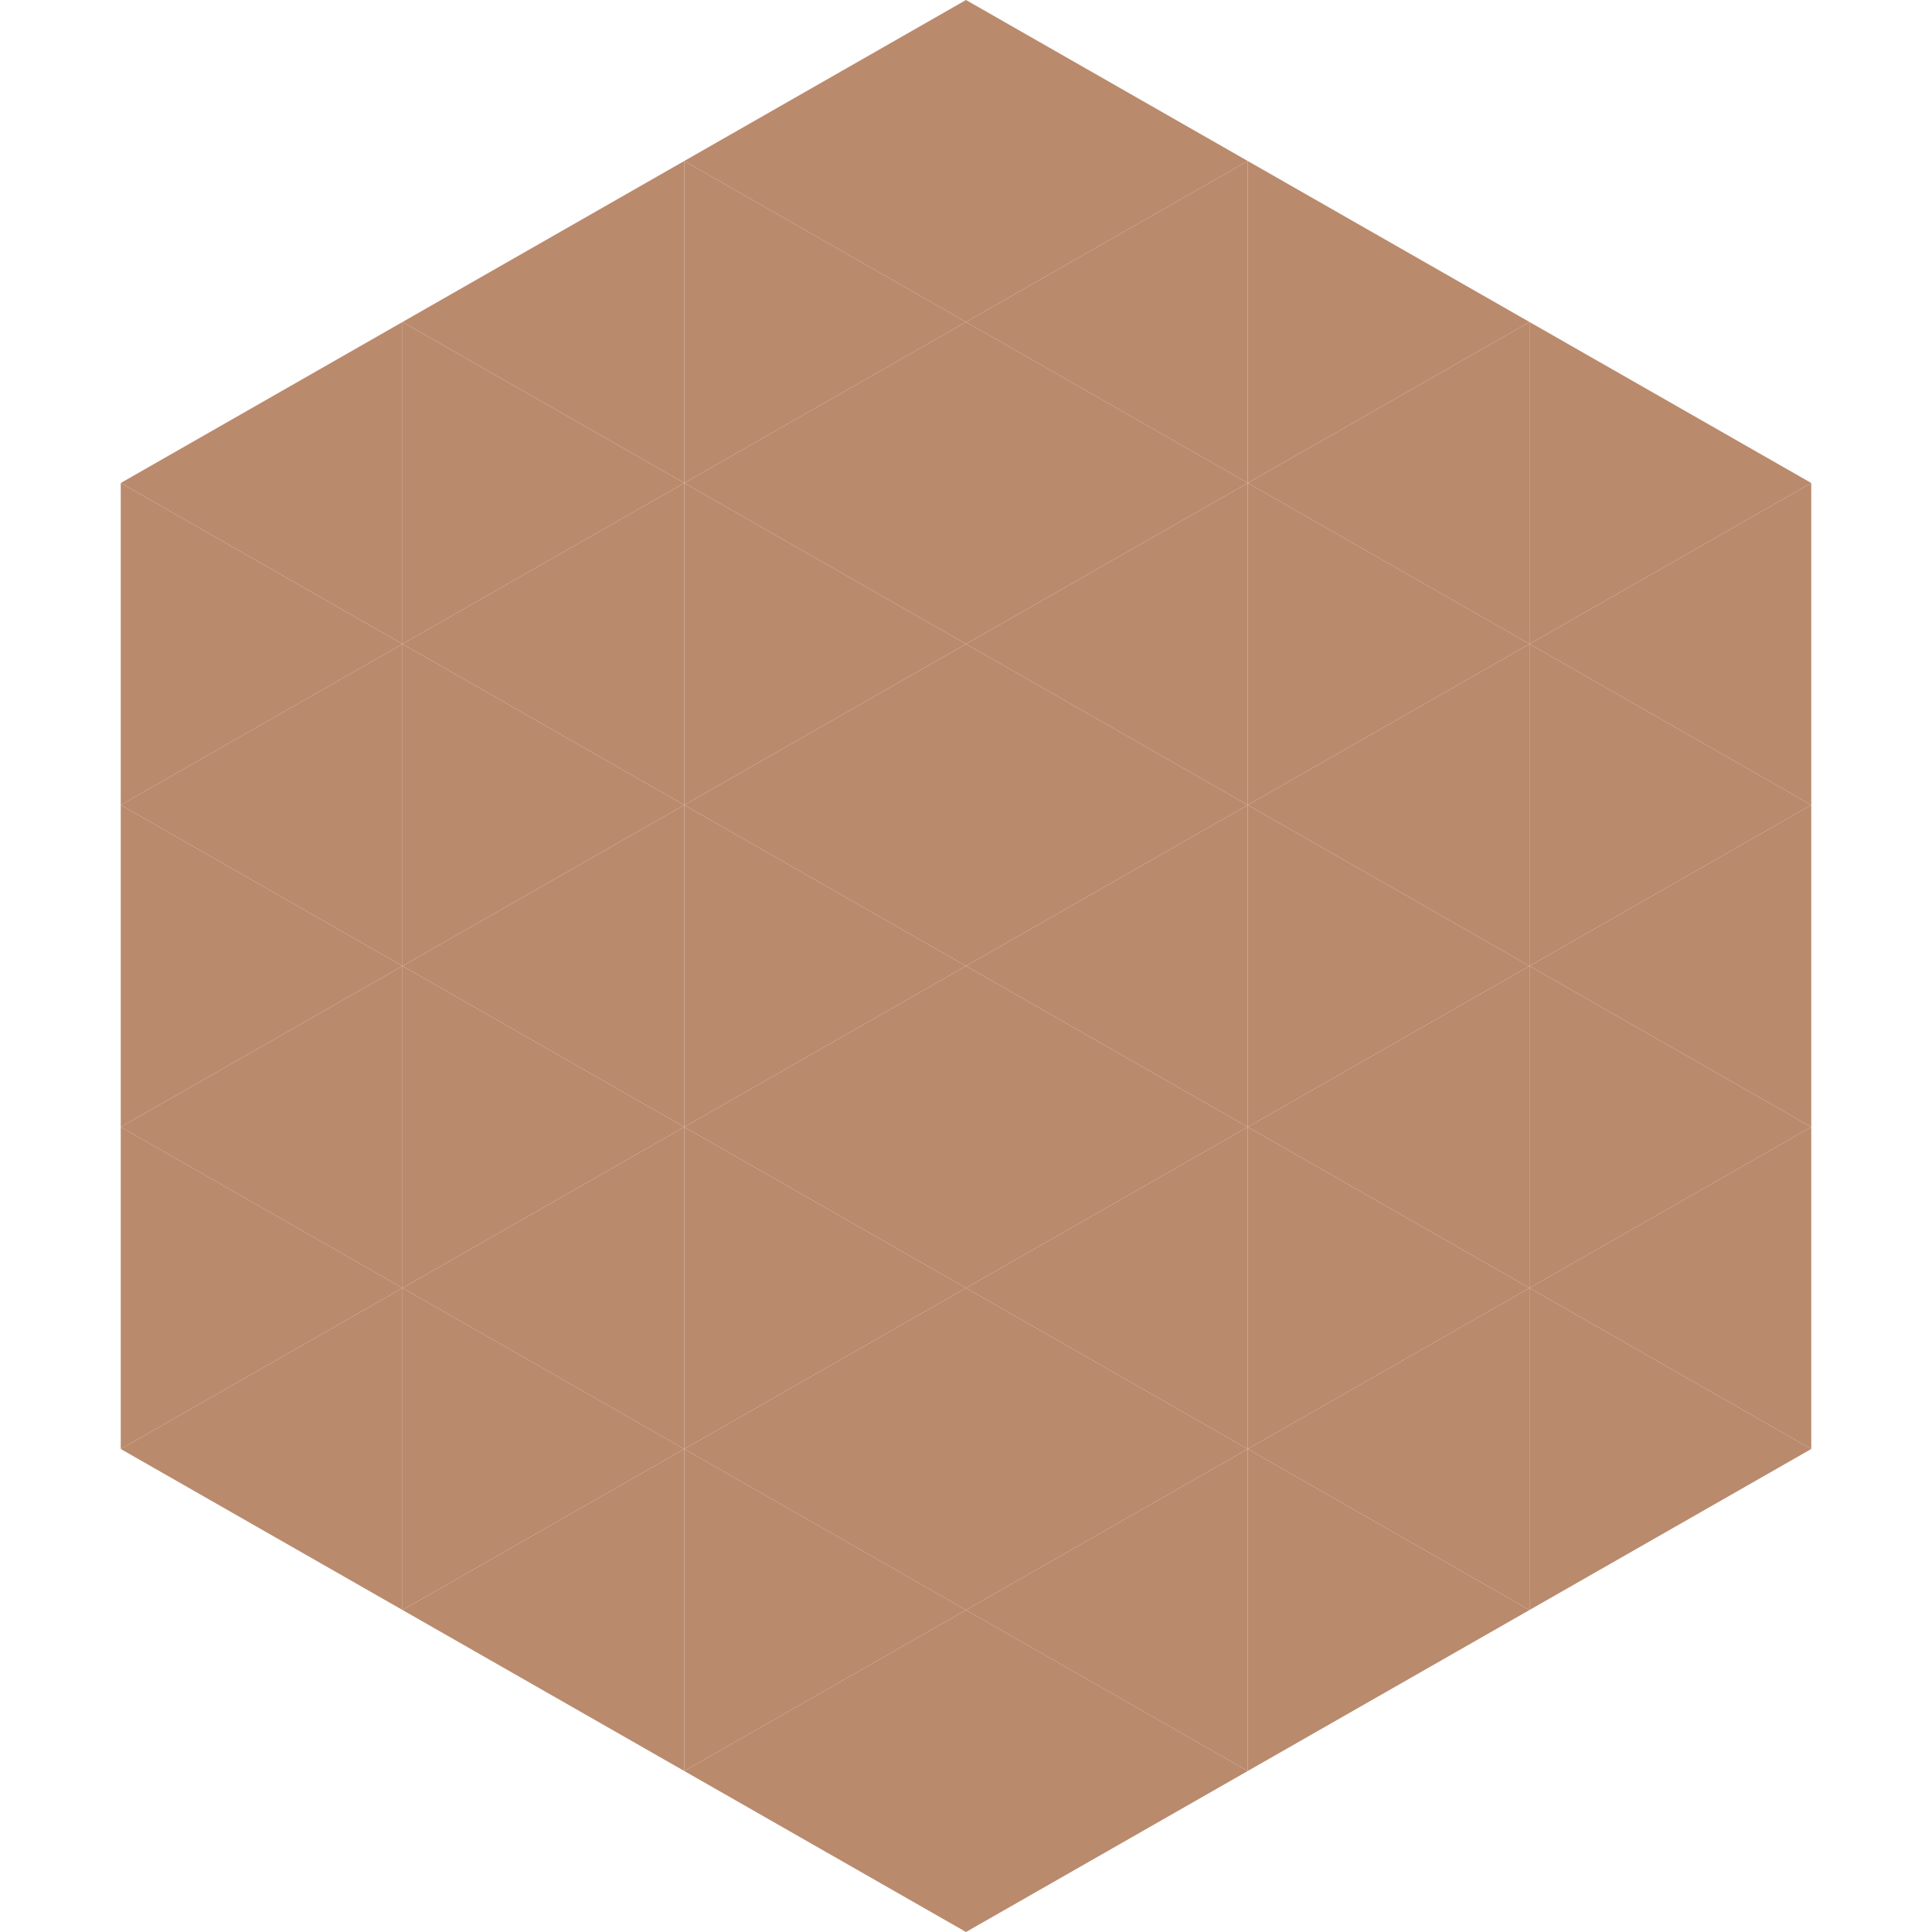
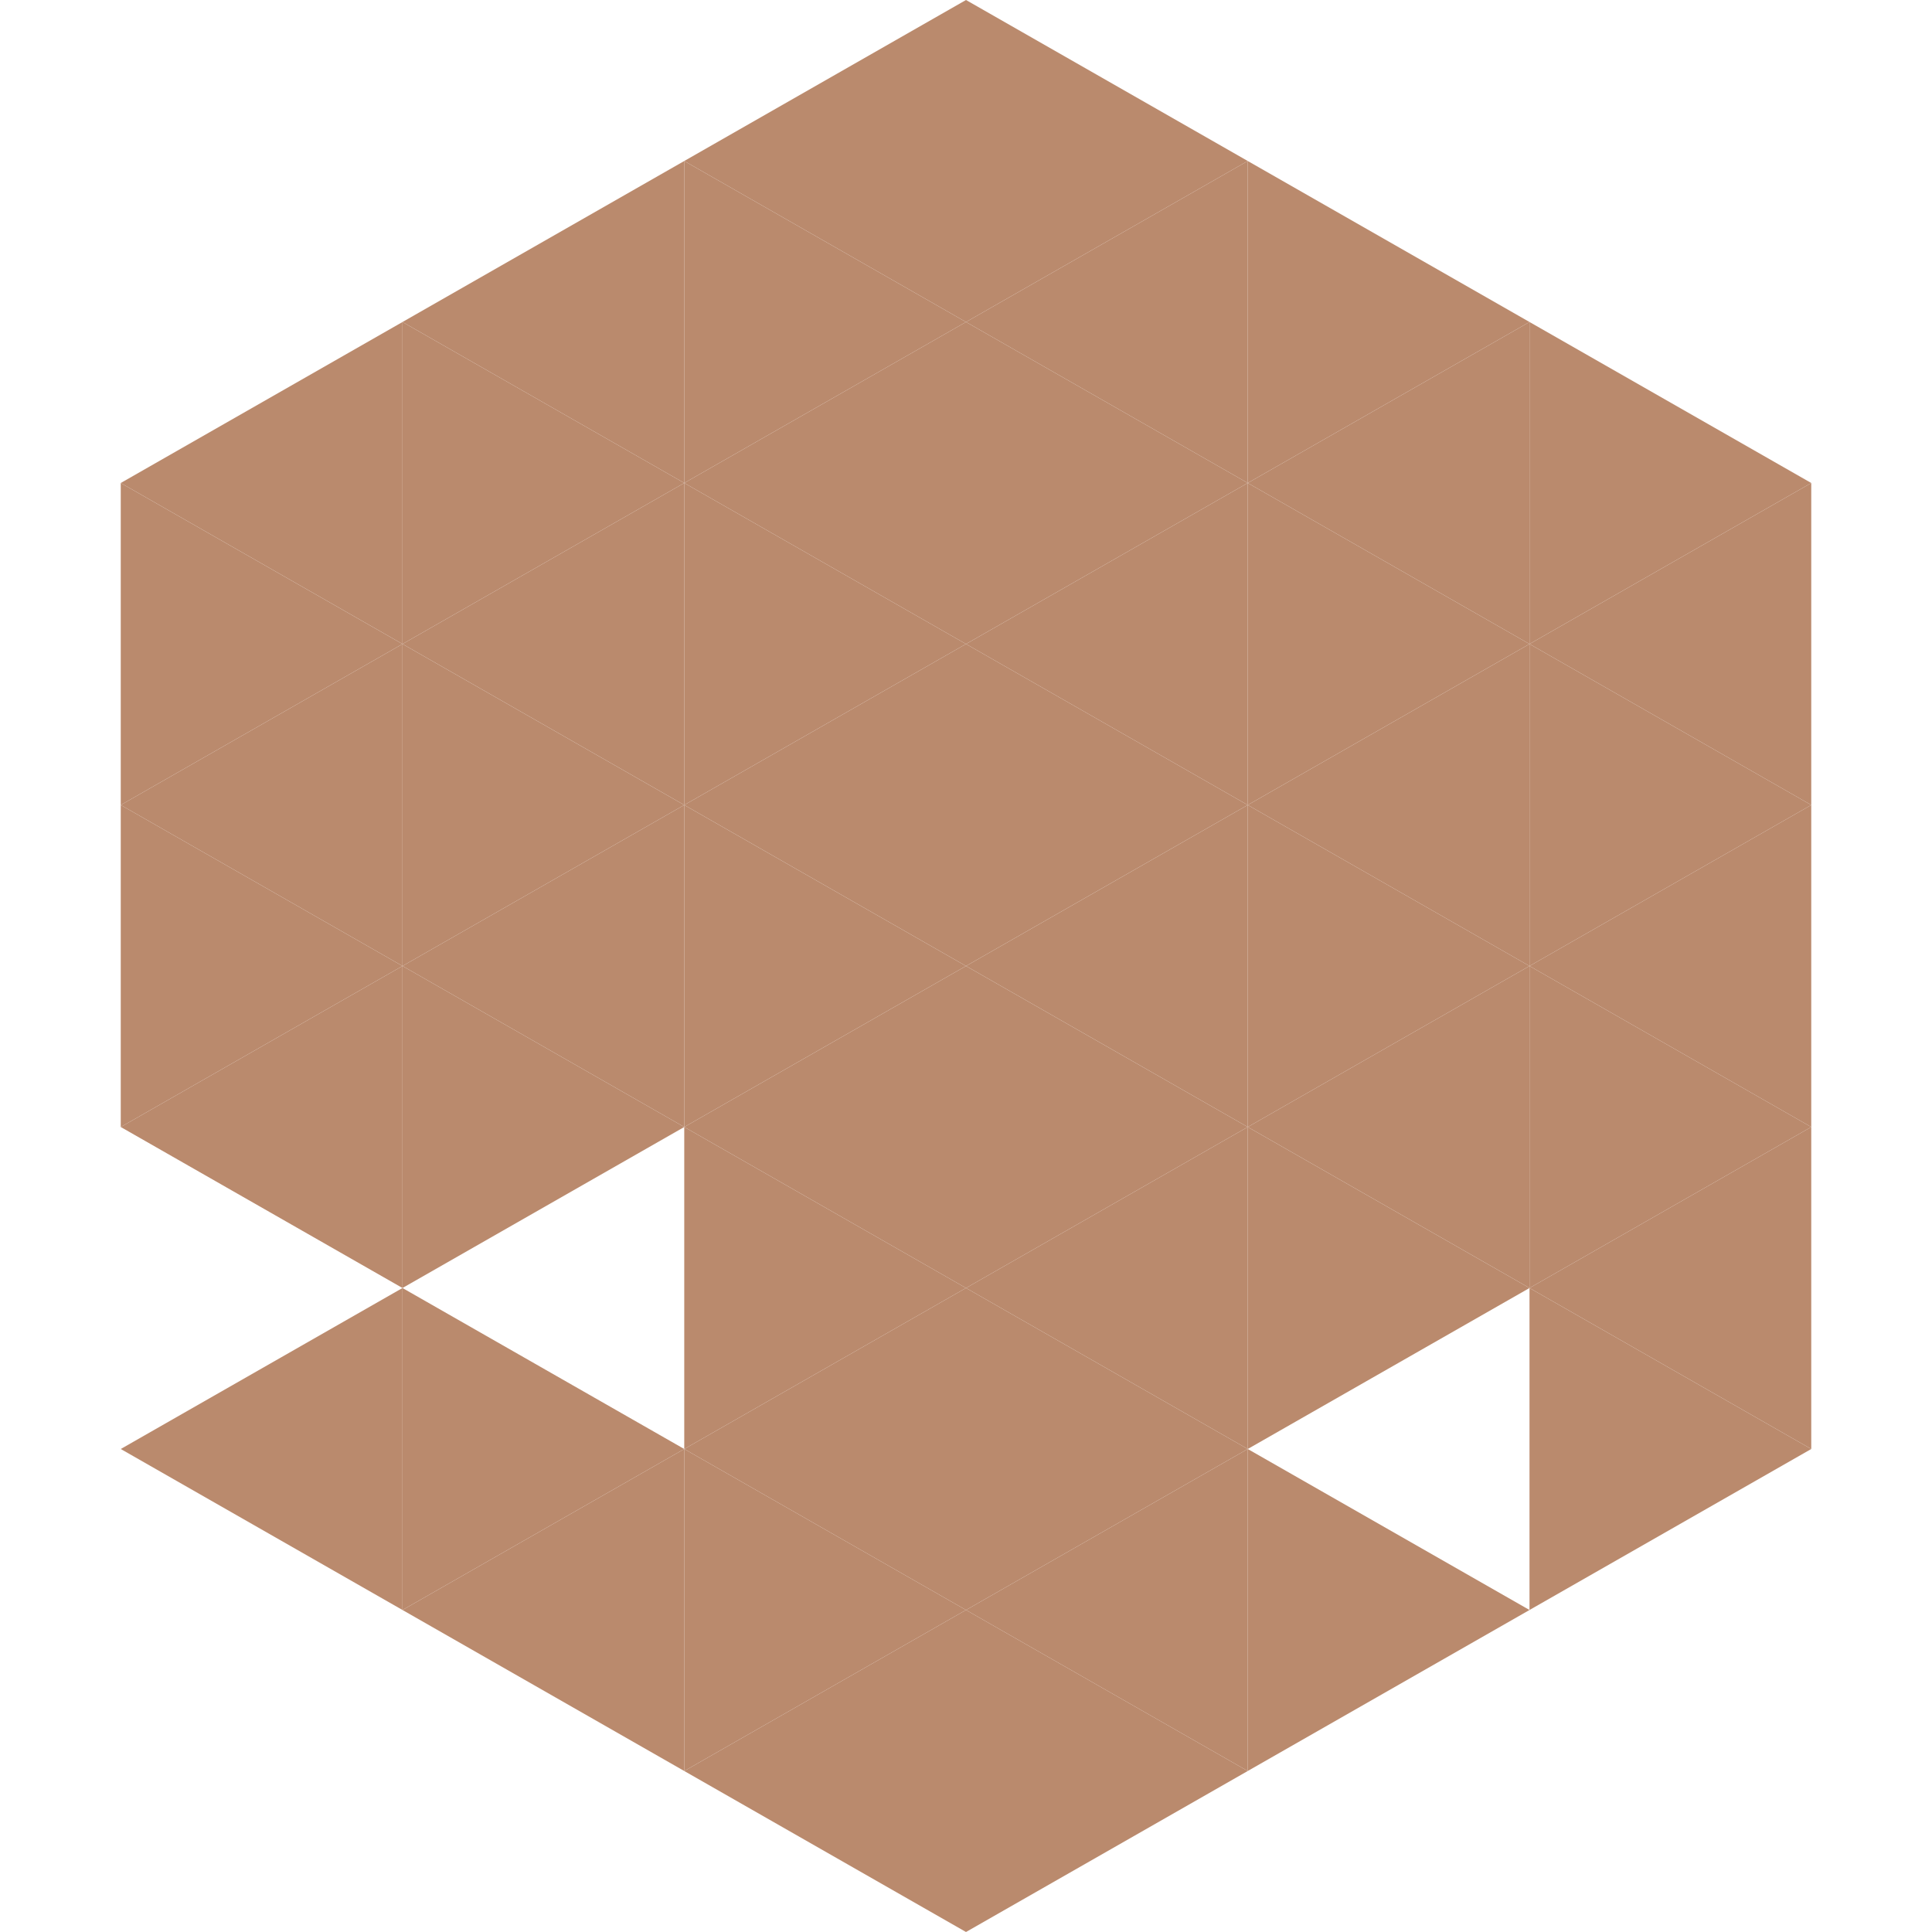
<svg xmlns="http://www.w3.org/2000/svg" width="240" height="240">
  <polygon points="50,40 15,60 50,80" style="fill:rgb(186,138,109)" />
  <polygon points="190,40 225,60 190,80" style="fill:rgb(186,138,109)" />
  <polygon points="15,60 50,80 15,100" style="fill:rgb(186,138,109)" />
  <polygon points="225,60 190,80 225,100" style="fill:rgb(186,138,109)" />
  <polygon points="50,80 15,100 50,120" style="fill:rgb(186,138,109)" />
  <polygon points="190,80 225,100 190,120" style="fill:rgb(186,138,109)" />
  <polygon points="15,100 50,120 15,140" style="fill:rgb(186,138,109)" />
  <polygon points="225,100 190,120 225,140" style="fill:rgb(186,138,109)" />
  <polygon points="50,120 15,140 50,160" style="fill:rgb(186,138,109)" />
  <polygon points="190,120 225,140 190,160" style="fill:rgb(186,138,109)" />
-   <polygon points="15,140 50,160 15,180" style="fill:rgb(186,138,109)" />
  <polygon points="225,140 190,160 225,180" style="fill:rgb(186,138,109)" />
  <polygon points="50,160 15,180 50,200" style="fill:rgb(186,138,109)" />
  <polygon points="190,160 225,180 190,200" style="fill:rgb(186,138,109)" />
  <polygon points="15,180 50,200 15,220" style="fill:rgb(255,255,255); fill-opacity:0" />
  <polygon points="225,180 190,200 225,220" style="fill:rgb(255,255,255); fill-opacity:0" />
  <polygon points="50,0 85,20 50,40" style="fill:rgb(255,255,255); fill-opacity:0" />
  <polygon points="190,0 155,20 190,40" style="fill:rgb(255,255,255); fill-opacity:0" />
  <polygon points="85,20 50,40 85,60" style="fill:rgb(186,138,109)" />
  <polygon points="155,20 190,40 155,60" style="fill:rgb(186,138,109)" />
  <polygon points="50,40 85,60 50,80" style="fill:rgb(186,138,109)" />
  <polygon points="190,40 155,60 190,80" style="fill:rgb(186,138,109)" />
  <polygon points="85,60 50,80 85,100" style="fill:rgb(186,138,109)" />
  <polygon points="155,60 190,80 155,100" style="fill:rgb(186,138,109)" />
  <polygon points="50,80 85,100 50,120" style="fill:rgb(186,138,109)" />
  <polygon points="190,80 155,100 190,120" style="fill:rgb(186,138,109)" />
  <polygon points="85,100 50,120 85,140" style="fill:rgb(186,138,109)" />
  <polygon points="155,100 190,120 155,140" style="fill:rgb(186,138,109)" />
  <polygon points="50,120 85,140 50,160" style="fill:rgb(186,138,109)" />
  <polygon points="190,120 155,140 190,160" style="fill:rgb(186,138,109)" />
-   <polygon points="85,140 50,160 85,180" style="fill:rgb(186,138,109)" />
  <polygon points="155,140 190,160 155,180" style="fill:rgb(186,138,109)" />
  <polygon points="50,160 85,180 50,200" style="fill:rgb(186,138,109)" />
-   <polygon points="190,160 155,180 190,200" style="fill:rgb(186,138,109)" />
  <polygon points="85,180 50,200 85,220" style="fill:rgb(186,138,109)" />
  <polygon points="155,180 190,200 155,220" style="fill:rgb(186,138,109)" />
  <polygon points="120,0 85,20 120,40" style="fill:rgb(186,138,109)" />
  <polygon points="120,0 155,20 120,40" style="fill:rgb(186,138,109)" />
  <polygon points="85,20 120,40 85,60" style="fill:rgb(186,138,109)" />
  <polygon points="155,20 120,40 155,60" style="fill:rgb(186,138,109)" />
  <polygon points="120,40 85,60 120,80" style="fill:rgb(186,138,109)" />
  <polygon points="120,40 155,60 120,80" style="fill:rgb(186,138,109)" />
  <polygon points="85,60 120,80 85,100" style="fill:rgb(186,138,109)" />
  <polygon points="155,60 120,80 155,100" style="fill:rgb(186,138,109)" />
  <polygon points="120,80 85,100 120,120" style="fill:rgb(186,138,109)" />
  <polygon points="120,80 155,100 120,120" style="fill:rgb(186,138,109)" />
  <polygon points="85,100 120,120 85,140" style="fill:rgb(186,138,109)" />
  <polygon points="155,100 120,120 155,140" style="fill:rgb(186,138,109)" />
  <polygon points="120,120 85,140 120,160" style="fill:rgb(186,138,109)" />
  <polygon points="120,120 155,140 120,160" style="fill:rgb(186,138,109)" />
  <polygon points="85,140 120,160 85,180" style="fill:rgb(186,138,109)" />
  <polygon points="155,140 120,160 155,180" style="fill:rgb(186,138,109)" />
  <polygon points="120,160 85,180 120,200" style="fill:rgb(186,138,109)" />
  <polygon points="120,160 155,180 120,200" style="fill:rgb(186,138,109)" />
  <polygon points="85,180 120,200 85,220" style="fill:rgb(186,138,109)" />
  <polygon points="155,180 120,200 155,220" style="fill:rgb(186,138,109)" />
  <polygon points="120,200 85,220 120,240" style="fill:rgb(186,138,109)" />
  <polygon points="120,200 155,220 120,240" style="fill:rgb(186,138,109)" />
  <polygon points="85,220 120,240 85,260" style="fill:rgb(255,255,255); fill-opacity:0" />
  <polygon points="155,220 120,240 155,260" style="fill:rgb(255,255,255); fill-opacity:0" />
</svg>